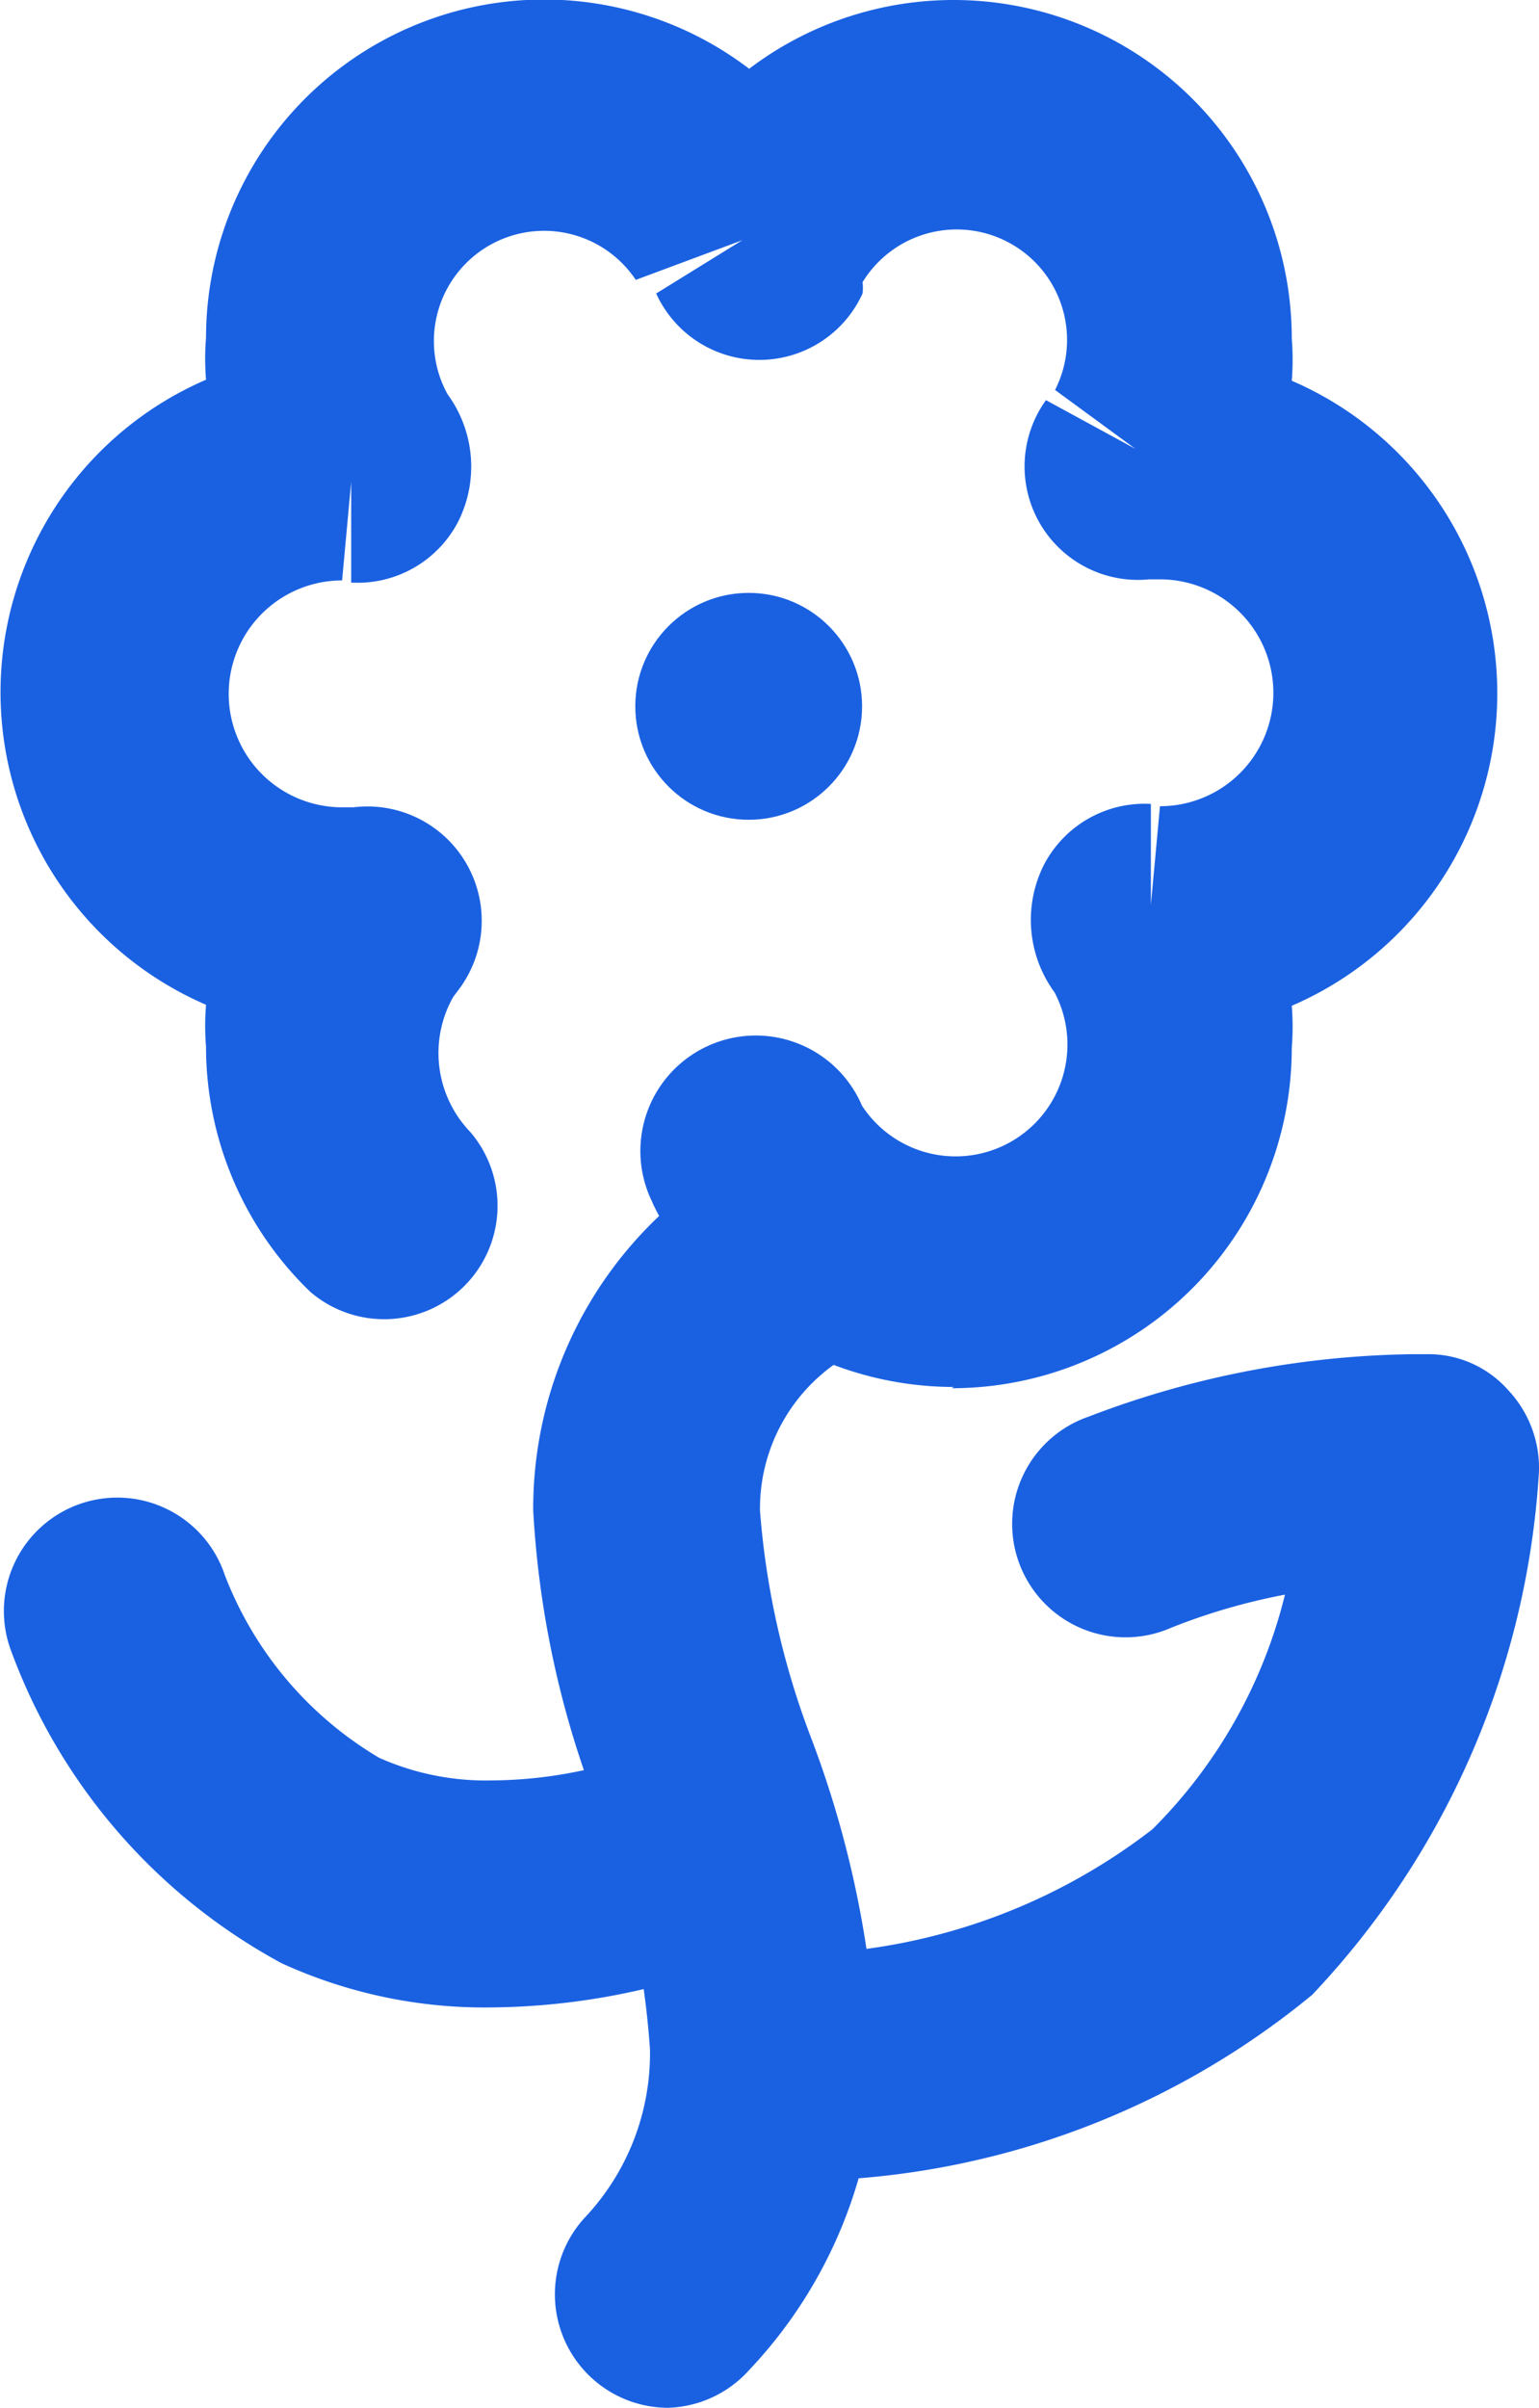
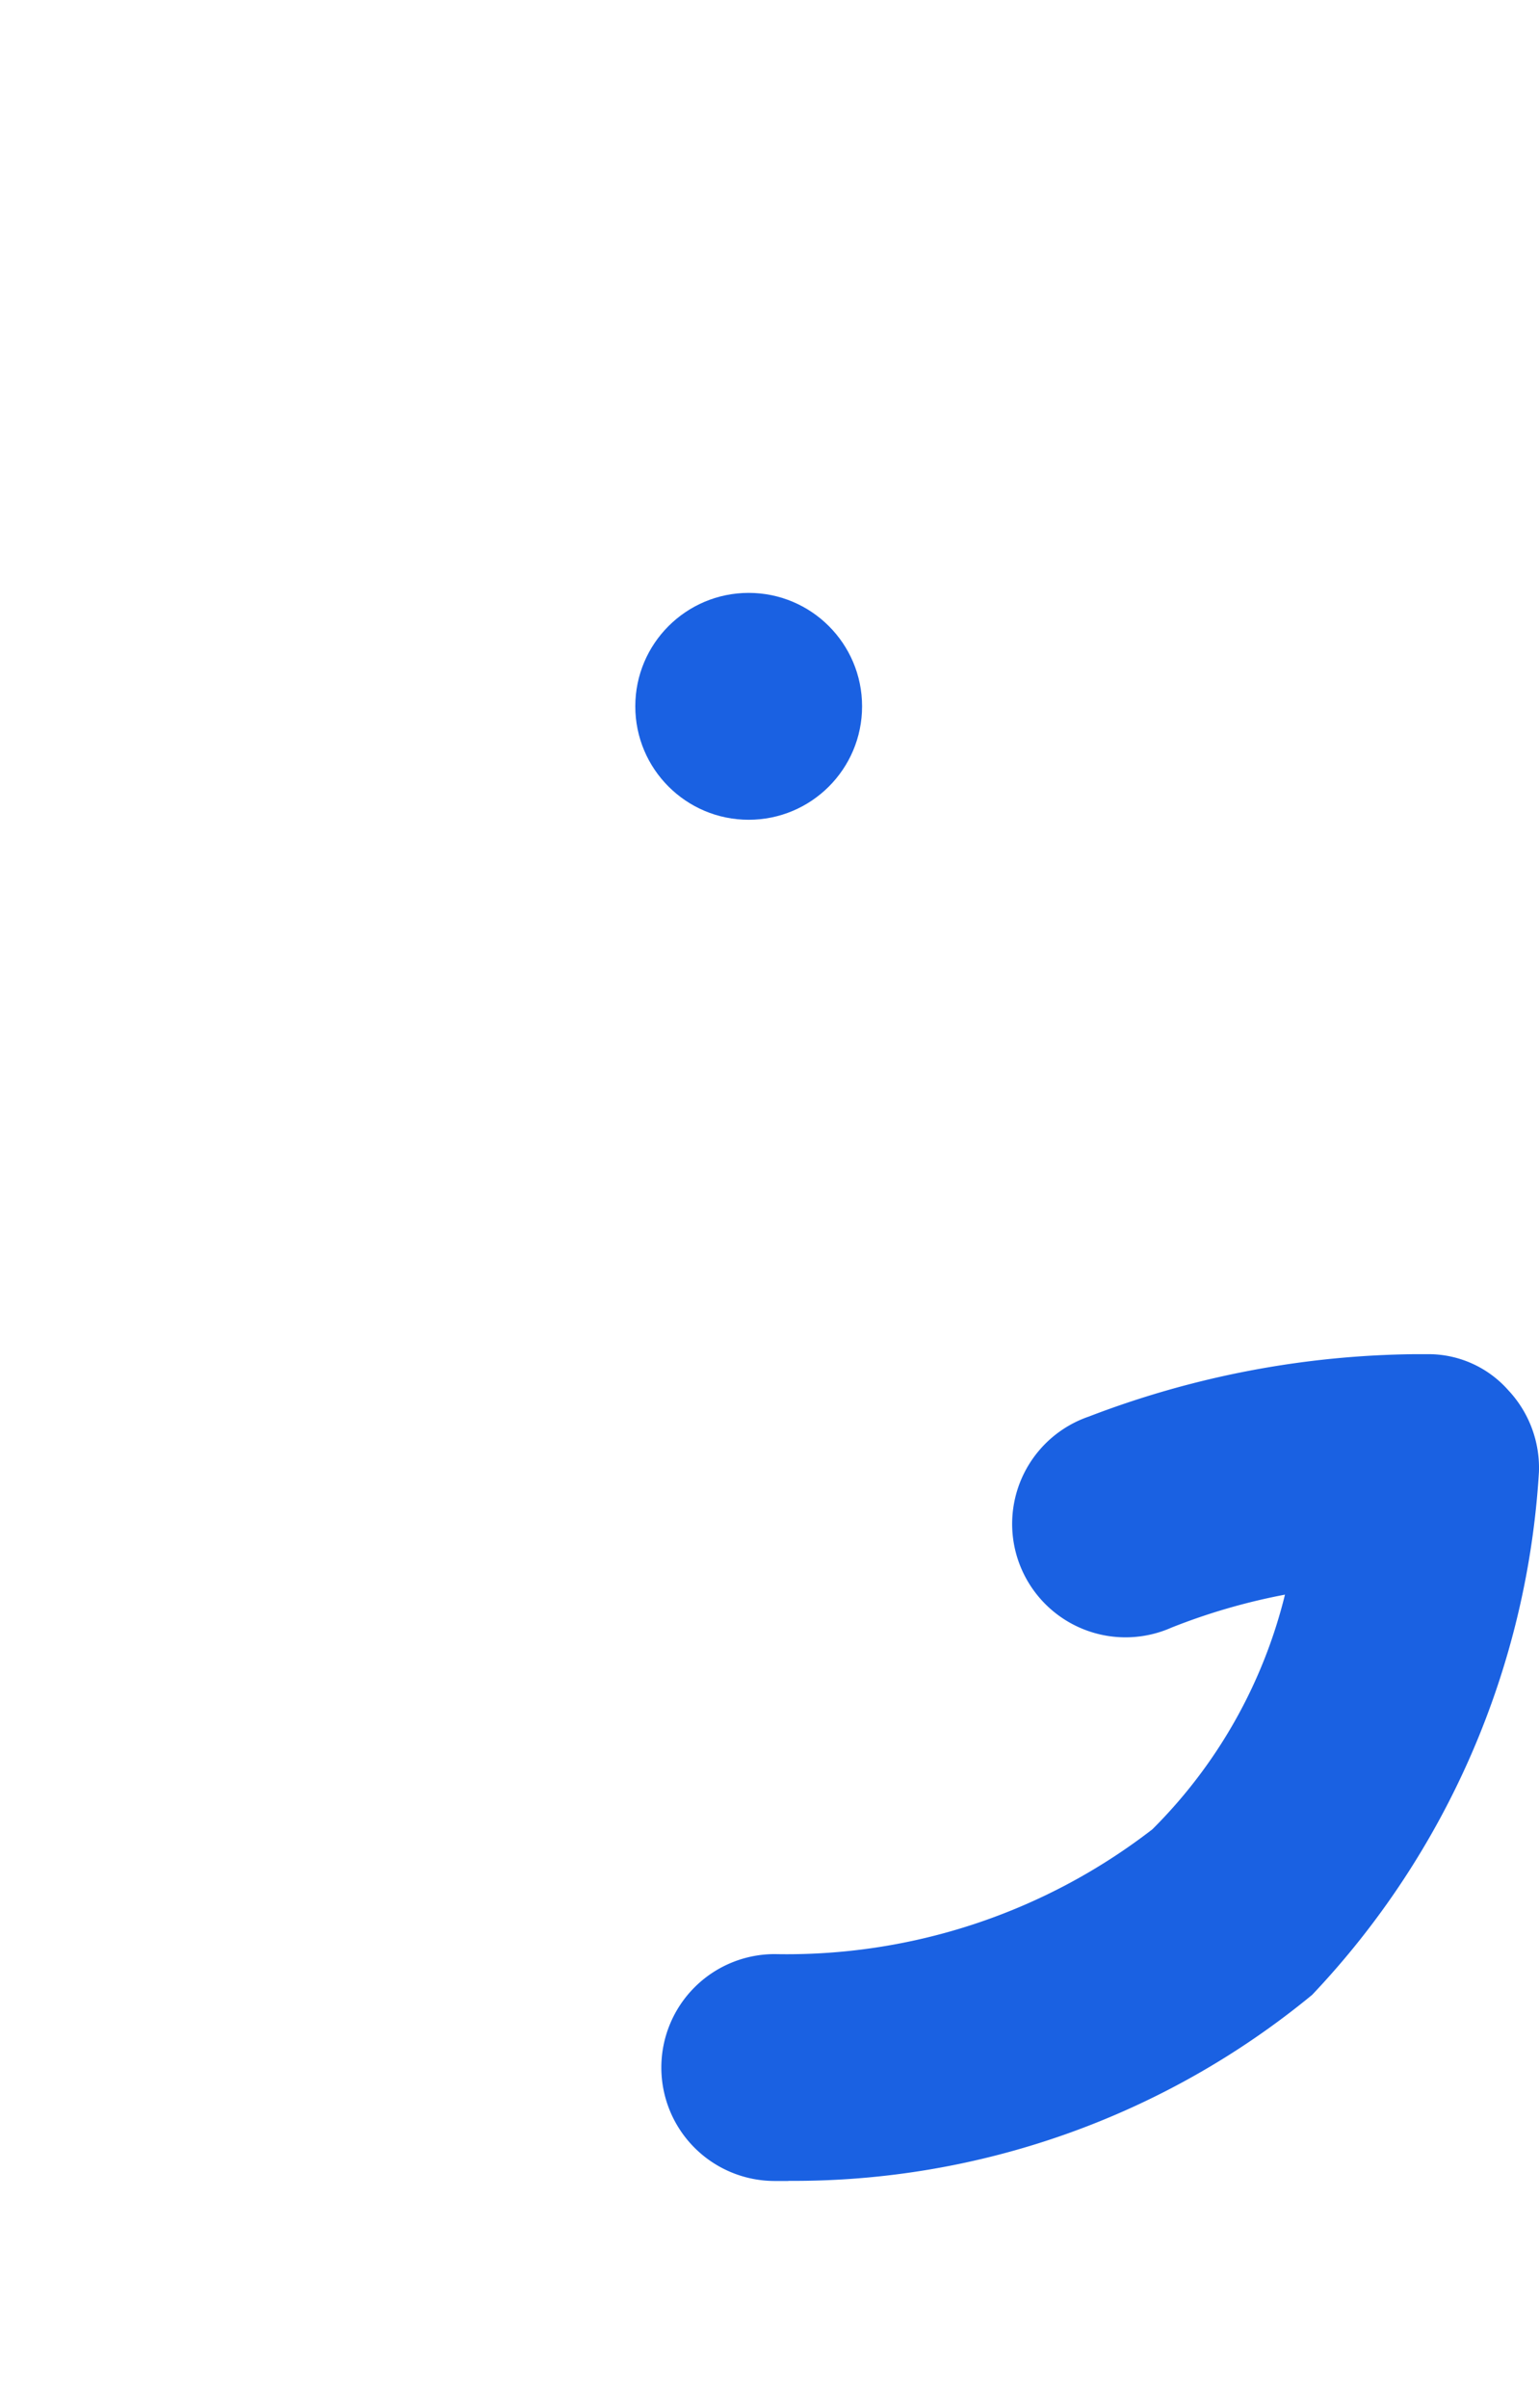
<svg xmlns="http://www.w3.org/2000/svg" width="25.584" height="40.011" viewBox="0 0 25.584 40.011">
  <g id="그룹_108" data-name="그룹 108" transform="translate(-4160 -1075)">
-     <path id="패스_1" data-name="패스 1" d="M21.254,24.82a5.655,5.655,0,0,1-4.882-2.809s-.113-.207-.132-.264a1.919,1.919,0,1,1,3.487-1.6,1.859,1.859,0,0,0,3.2-1.885,2.036,2.036,0,0,1-.17-2.13,1.885,1.885,0,0,1,1.772-1v1.678h0l.151-1.64a1.885,1.885,0,1,0,0-3.77H24.5a1.885,1.885,0,0,1-1.715-2.978l1.489.811h0l-1.338-.98a1.835,1.835,0,0,0-3.2-1.791.792.792,0,0,1,0,.188,1.885,1.885,0,0,1-3.431,0l1.433-.886h0l-1.772.66a1.832,1.832,0,0,0-3.129,1.9,2.036,2.036,0,0,1,.17,2.13,1.885,1.885,0,0,1-1.772,1V9.778h0l-.151,1.64a1.885,1.885,0,1,0,0,3.77h.188a1.9,1.9,0,0,1,1.772,3l-.113.151a1.893,1.893,0,0,0,.283,2.243,1.885,1.885,0,0,1-2.658,2.658,5.655,5.655,0,0,1-1.734-4.071,4.336,4.336,0,0,1,0-.7,5.655,5.655,0,0,1,0-10.386,4.336,4.336,0,0,1,0-.7,5.621,5.621,0,0,1,9.029-4.467A5.622,5.622,0,0,1,26.871,7.4a4.335,4.335,0,0,1,0,.7,5.655,5.655,0,0,1,0,10.386,4.335,4.335,0,0,1,0,.7,5.655,5.655,0,0,1-5.655,5.655Z" transform="translate(4154.603 1073.227)" fill="#1a61e2" />
-     <path id="패스_2" data-name="패스 2" d="M12.343,32.75A1.885,1.885,0,0,1,10.948,29.6a3.977,3.977,0,0,0,1.093-2.809,14.25,14.25,0,0,0-.9-4.09A16.022,16.022,0,0,1,10.1,17.841a6.691,6.691,0,0,1,2.865-5.523,1.885,1.885,0,0,1,2.281,3,2.94,2.94,0,0,0-1.376,2.526,13.439,13.439,0,0,0,.848,3.77,16.964,16.964,0,0,1,1.093,5.24,7.747,7.747,0,0,1-2.13,5.278A1.885,1.885,0,0,1,12.343,32.75Z" transform="translate(4158.764 1082.26)" fill="#1a61e2" />
    <path id="패스_3" data-name="패스 3" d="M13.341,27.451h-.226a1.885,1.885,0,0,1,0-3.77h0a9.934,9.934,0,0,0,6.277-2.073,8.294,8.294,0,0,0,2.205-3.9,10.291,10.291,0,0,0-1.885.547,1.885,1.885,0,1,1-1.376-3.506,15.55,15.55,0,0,1,5.429-1.037h.226a1.772,1.772,0,0,1,1.319.6,1.885,1.885,0,0,1,.509,1.357,13.835,13.835,0,0,1-3.77,8.689,13.553,13.553,0,0,1-8.708,3.091Z" transform="translate(4159.764 1083.79)" fill="#1a61e2" />
-     <path id="패스_4" data-name="패스 4" d="M13.554,23.449a8.105,8.105,0,0,1-3.506-.735,9.707,9.707,0,0,1-4.486-5.165,1.885,1.885,0,1,1,3.544-1.282A6.051,6.051,0,0,0,11.669,19.3a4.354,4.354,0,0,0,1.885.377,7.389,7.389,0,0,0,2.092-.32,1.887,1.887,0,1,1,1.244,3.562A11.517,11.517,0,0,1,13.554,23.449Z" transform="translate(4154.632 1084.908)" fill="#1a61e2" />
    <circle id="타원_1" data-name="타원 1" cx="1.885" cy="1.885" r="1.885" transform="translate(4170.561 1084.852)" fill="#1a61e2" />
  </g>
</svg>